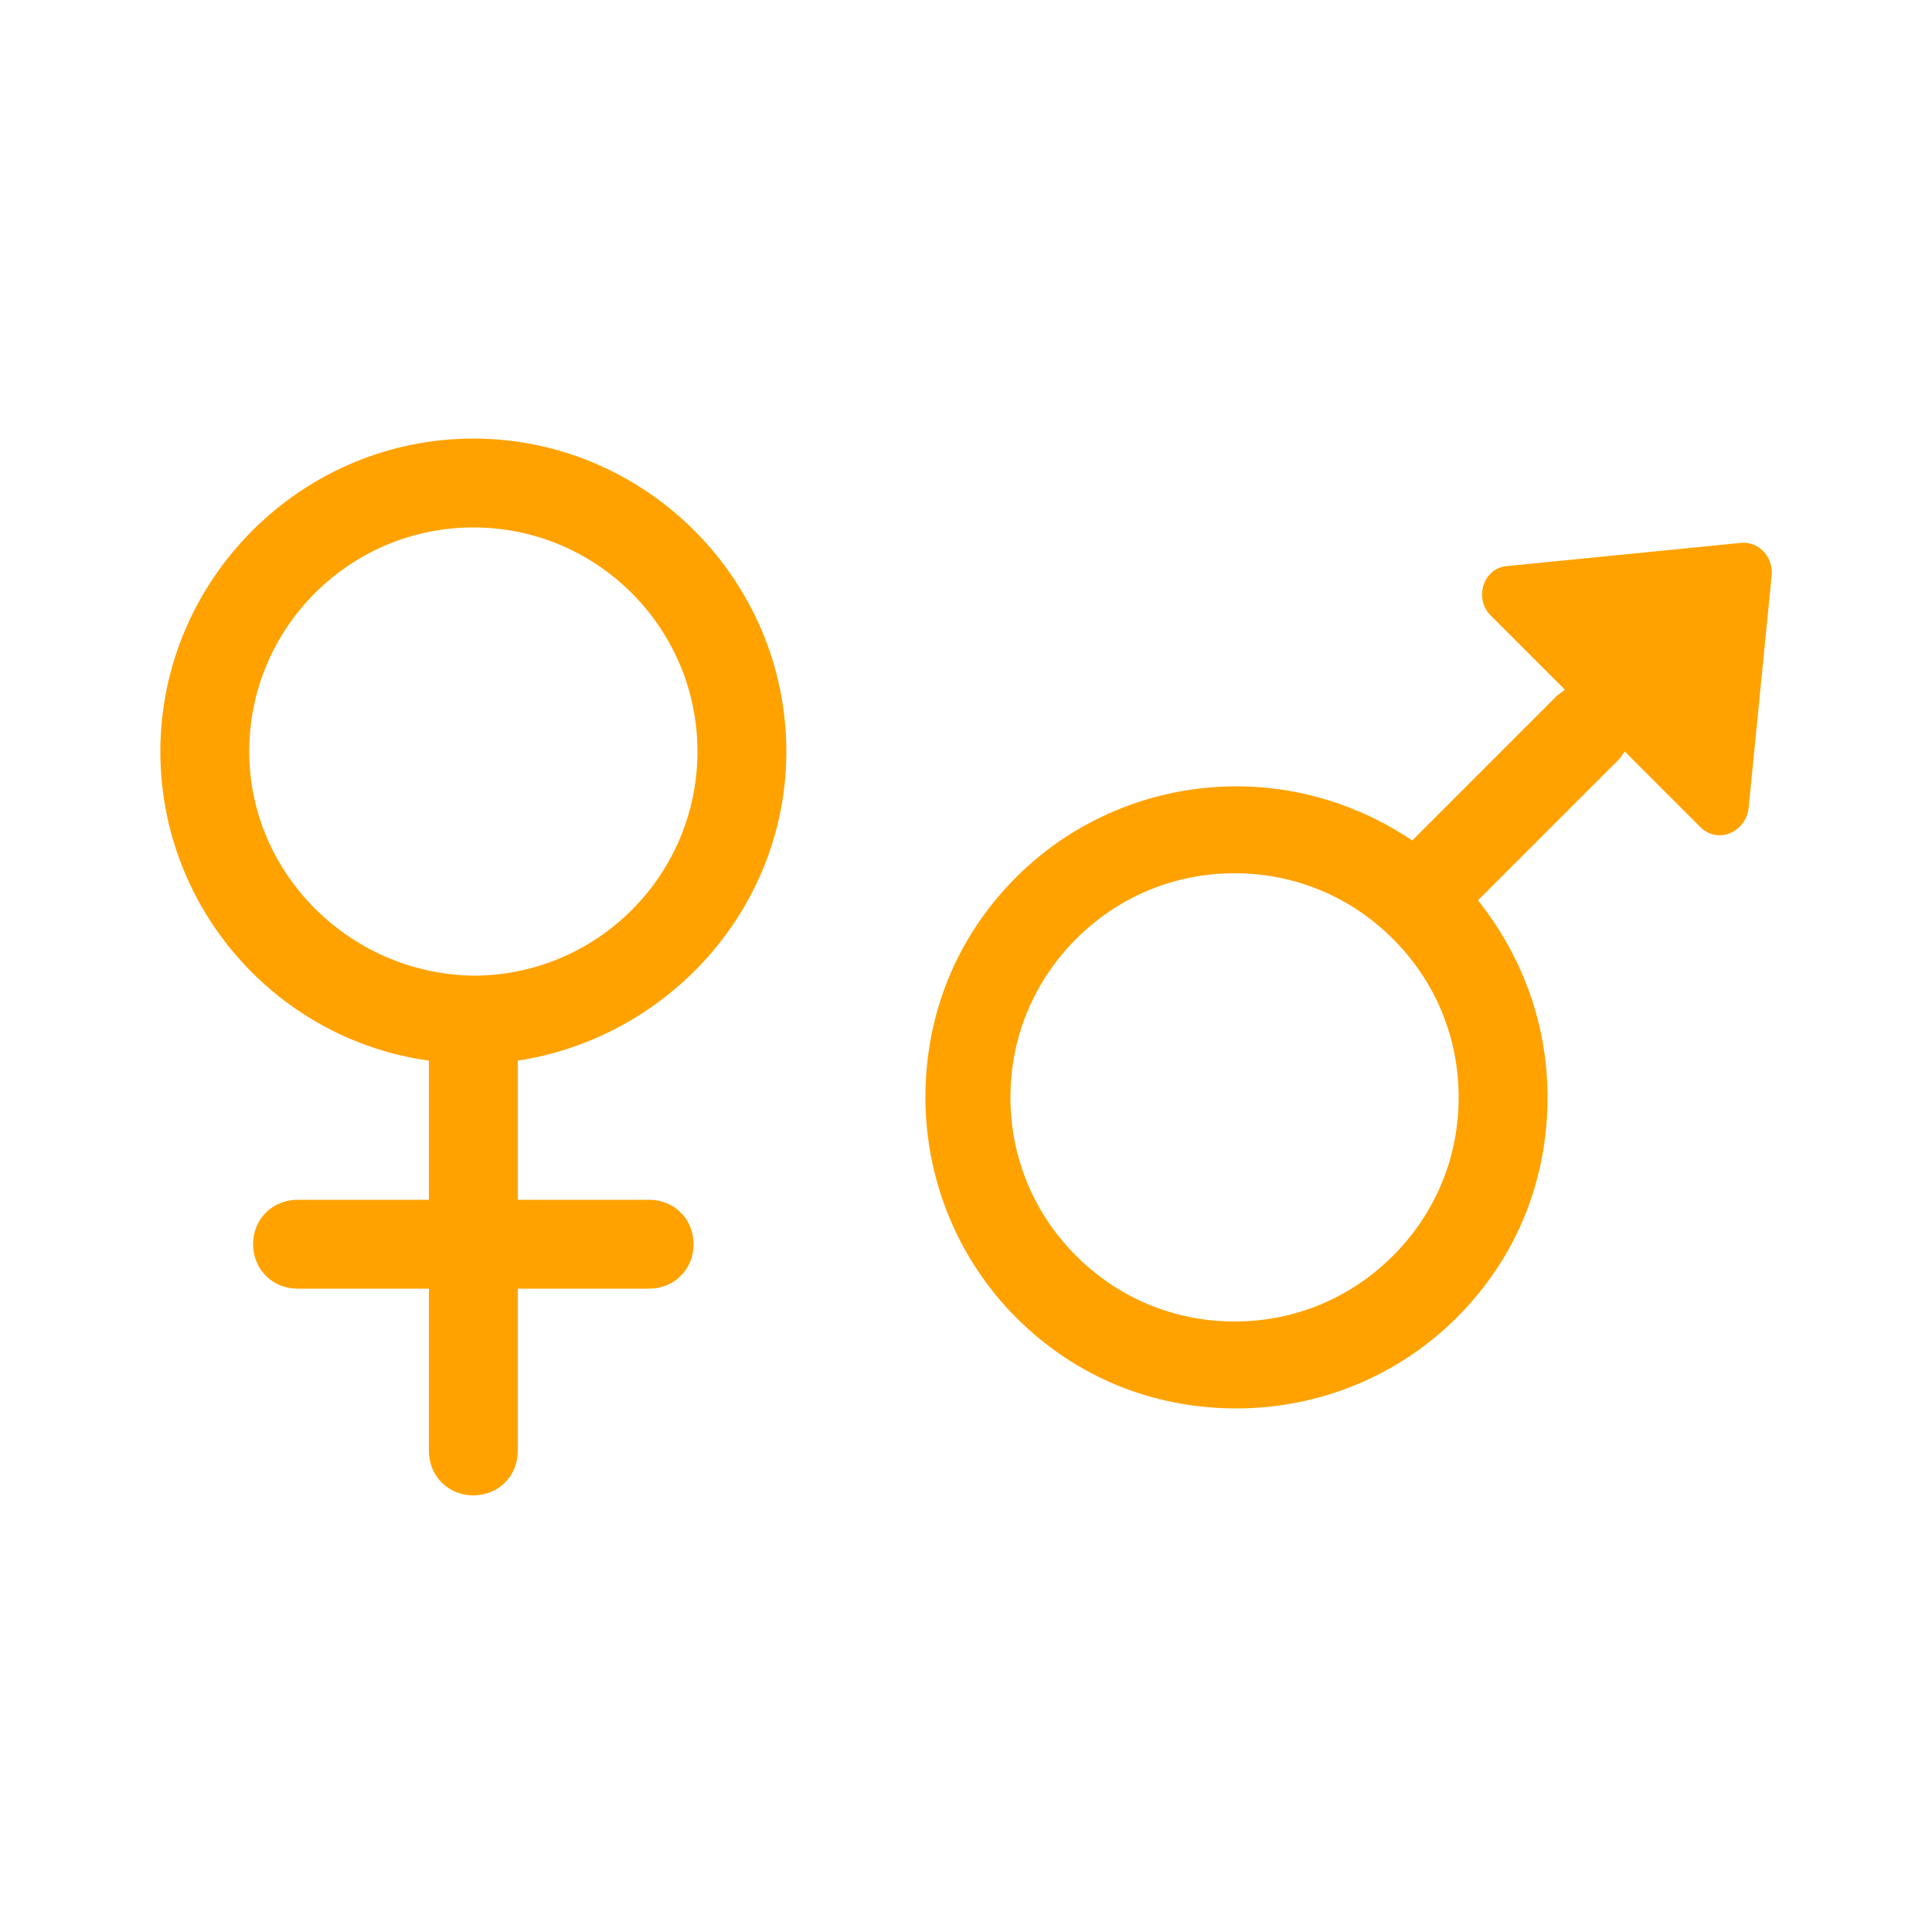
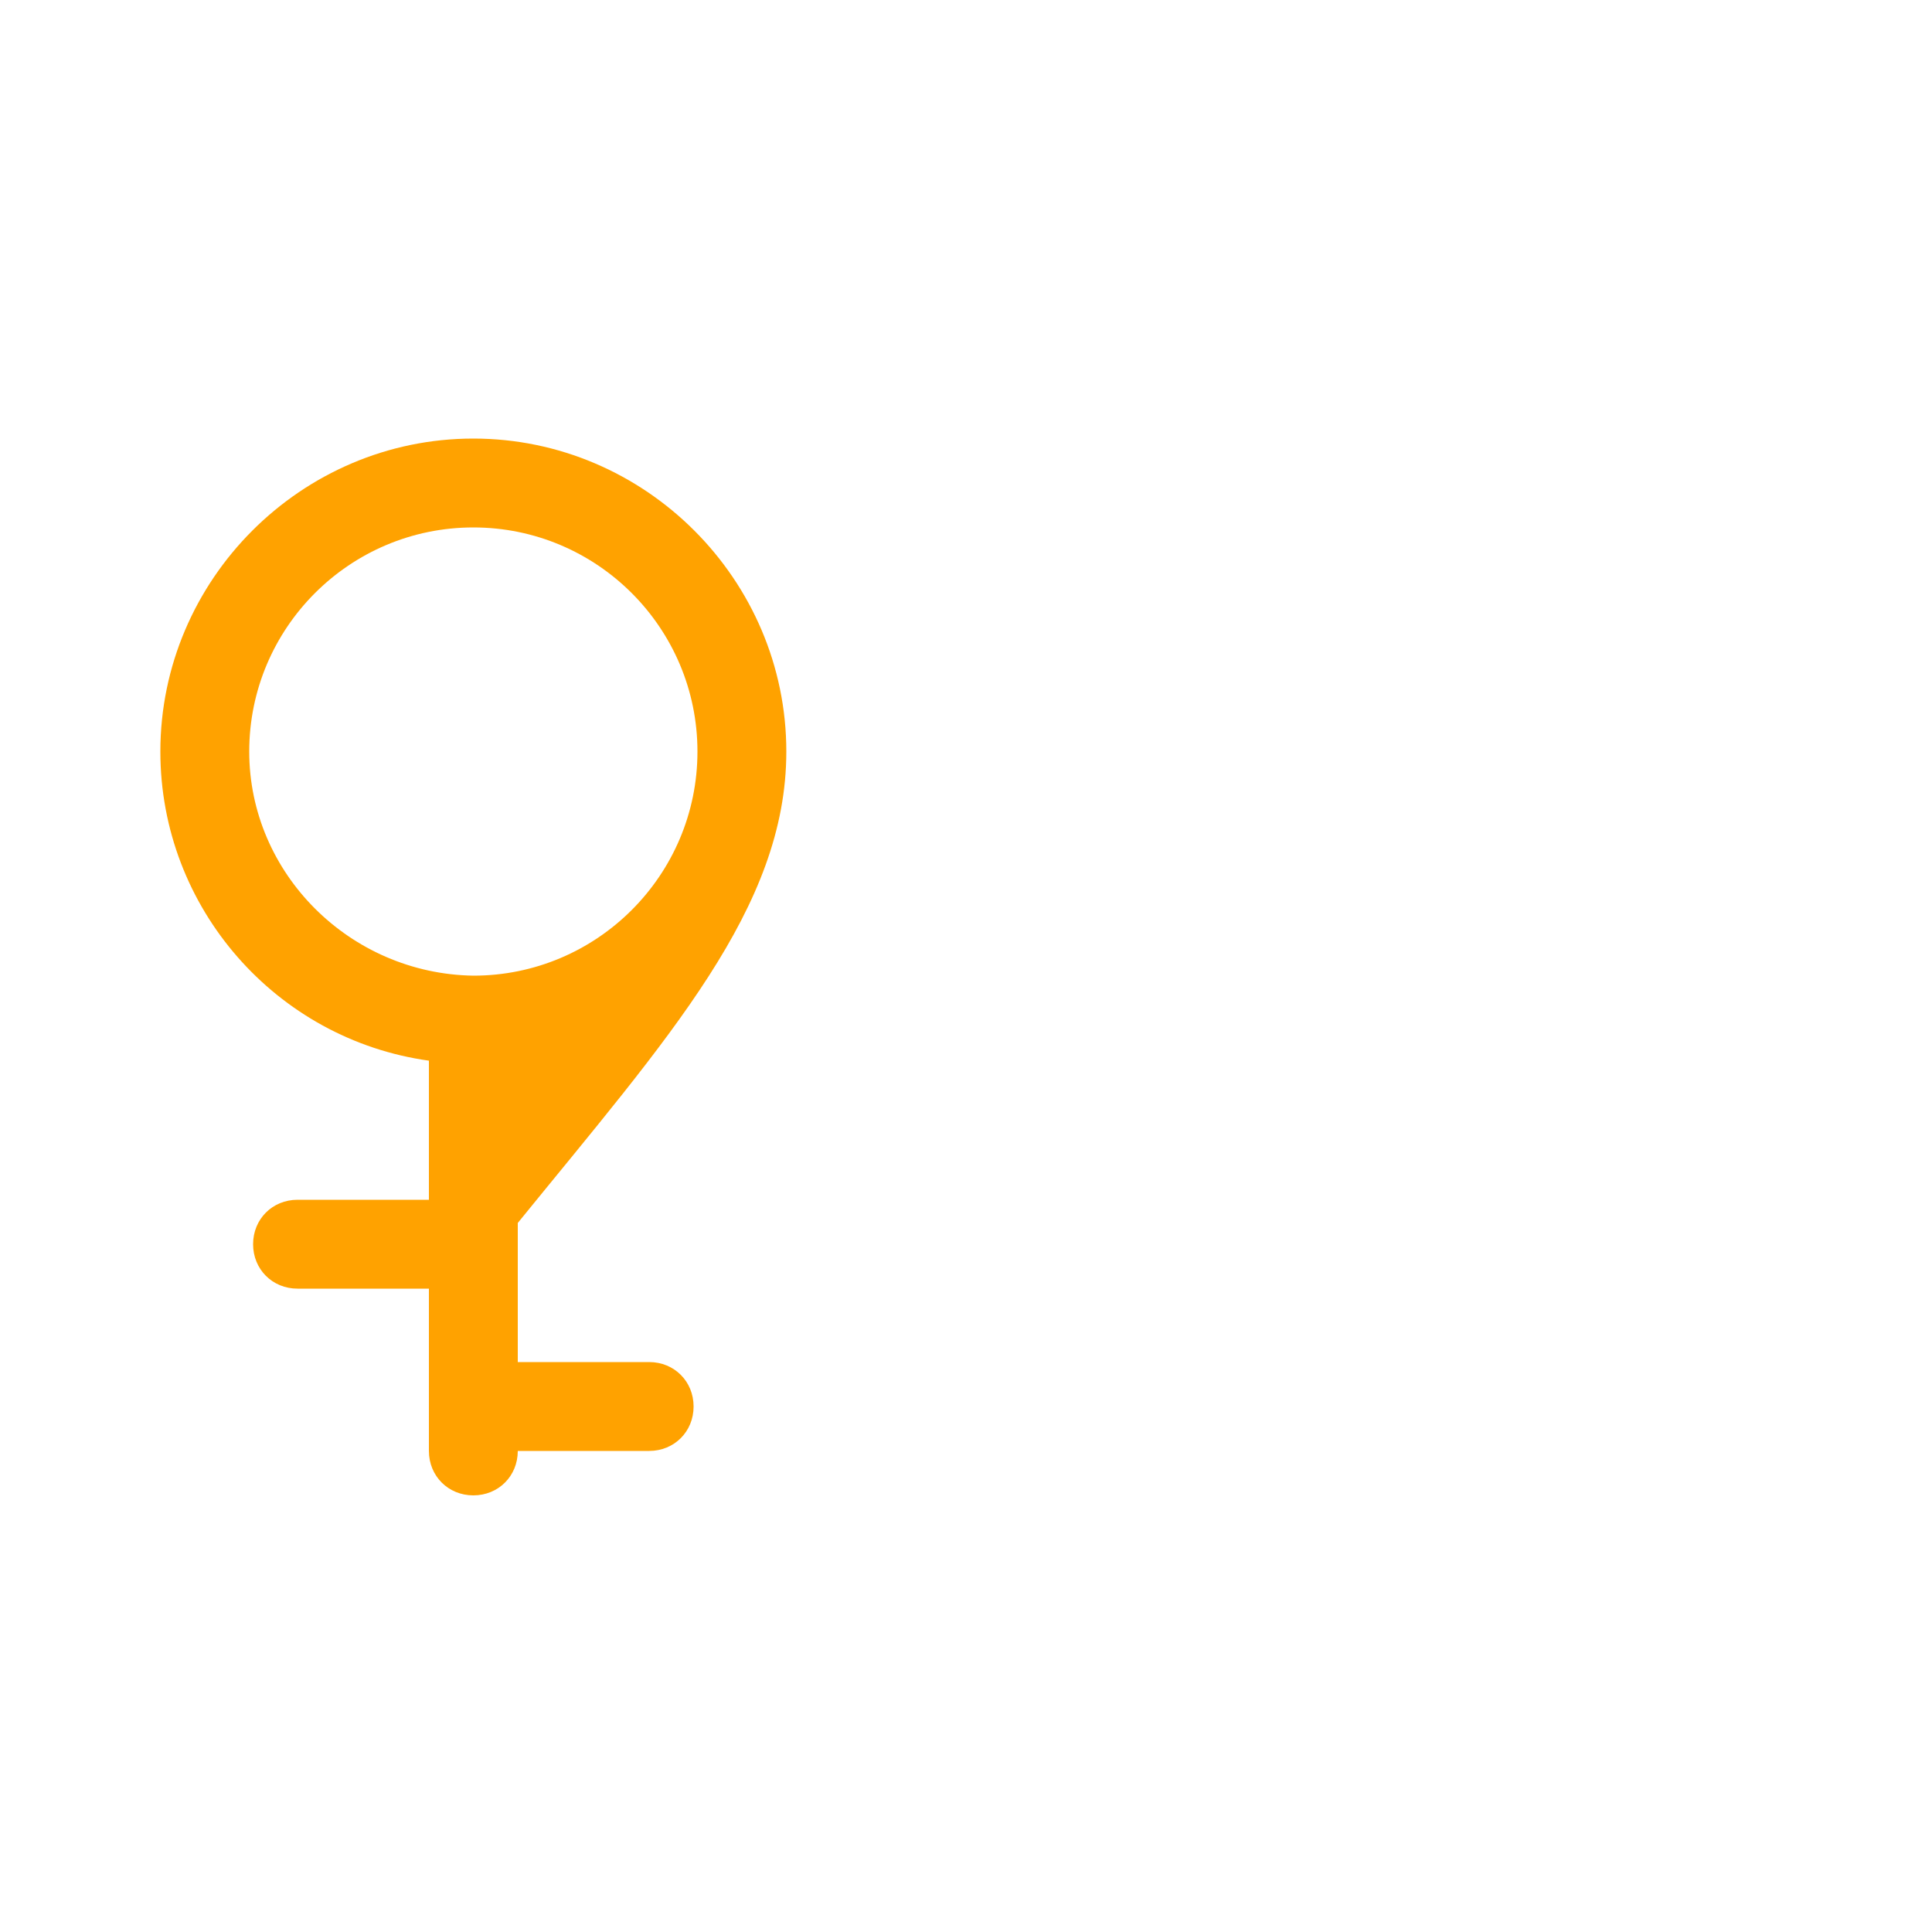
<svg xmlns="http://www.w3.org/2000/svg" version="1.1" id="Lager_1" x="0px" y="0px" viewBox="0 0 100 100" style="enable-background:new 0 0 100 100;" xml:space="preserve">
  <style type="text/css">
	.st0{fill:#FFA200;}
</style>
  <g>
-     <path class="st0" d="M40.7,38.9c0-8.9-7.3-16.2-16.2-16.2c-8.9,0-16.2,7.3-16.2,16.2c0,8.1,6,14.9,13.9,16v7.2h-6.8   c-1.3,0-2.3,1-2.3,2.3c0,1.3,1,2.3,2.3,2.3h6.8v8.4c0,1.3,1,2.3,2.3,2.3c1.3,0,2.3-1,2.3-2.3v-8.4h6.8c1.3,0,2.3-1,2.3-2.3   c0-1.3-1-2.3-2.3-2.3h-6.8v-7.2C34.6,53.7,40.7,47,40.7,38.9z M12.9,38.9c0-6.4,5.2-11.6,11.6-11.6c6.4,0,11.6,5.2,11.6,11.6   s-5.2,11.6-11.6,11.6C18.1,50.4,12.9,45.2,12.9,38.9z" />
-     <path class="st0" d="M90.1,28.1L78,29.3c-1.2,0.1-1.7,1.6-0.9,2.5l3.9,3.9c-0.1,0.1-0.3,0.2-0.4,0.3l-7.5,7.5   c-2.7-1.8-5.8-2.8-9.1-2.8c-4.3,0-8.4,1.7-11.4,4.7c-3.1,3.1-4.7,7.1-4.7,11.4c0,4.3,1.7,8.4,4.7,11.4c3.1,3.1,7.1,4.7,11.4,4.7   s8.4-1.7,11.4-4.7c3.1-3.1,4.7-7.1,4.7-11.4c0-3.8-1.3-7.3-3.6-10.2l7.3-7.3c0.1-0.1,0.2-0.3,0.3-0.4l3.9,3.9   c0.9,0.9,2.3,0.3,2.5-0.9l1.2-12.1C91.8,28.8,91,28,90.1,28.1z M72.1,65c-2.2,2.2-5.1,3.4-8.2,3.4c-3.1,0-6-1.2-8.2-3.4   c-2.2-2.2-3.4-5.1-3.4-8.2c0-3.1,1.2-6,3.4-8.2c2.2-2.2,5.1-3.4,8.2-3.4c3.1,0,6,1.2,8.2,3.4c2.2,2.2,3.4,5.1,3.4,8.2   C75.5,59.9,74.3,62.8,72.1,65z" />
+     <path class="st0" d="M40.7,38.9c0-8.9-7.3-16.2-16.2-16.2c-8.9,0-16.2,7.3-16.2,16.2c0,8.1,6,14.9,13.9,16v7.2h-6.8   c-1.3,0-2.3,1-2.3,2.3c0,1.3,1,2.3,2.3,2.3h6.8v8.4c0,1.3,1,2.3,2.3,2.3c1.3,0,2.3-1,2.3-2.3h6.8c1.3,0,2.3-1,2.3-2.3   c0-1.3-1-2.3-2.3-2.3h-6.8v-7.2C34.6,53.7,40.7,47,40.7,38.9z M12.9,38.9c0-6.4,5.2-11.6,11.6-11.6c6.4,0,11.6,5.2,11.6,11.6   s-5.2,11.6-11.6,11.6C18.1,50.4,12.9,45.2,12.9,38.9z" />
  </g>
</svg>